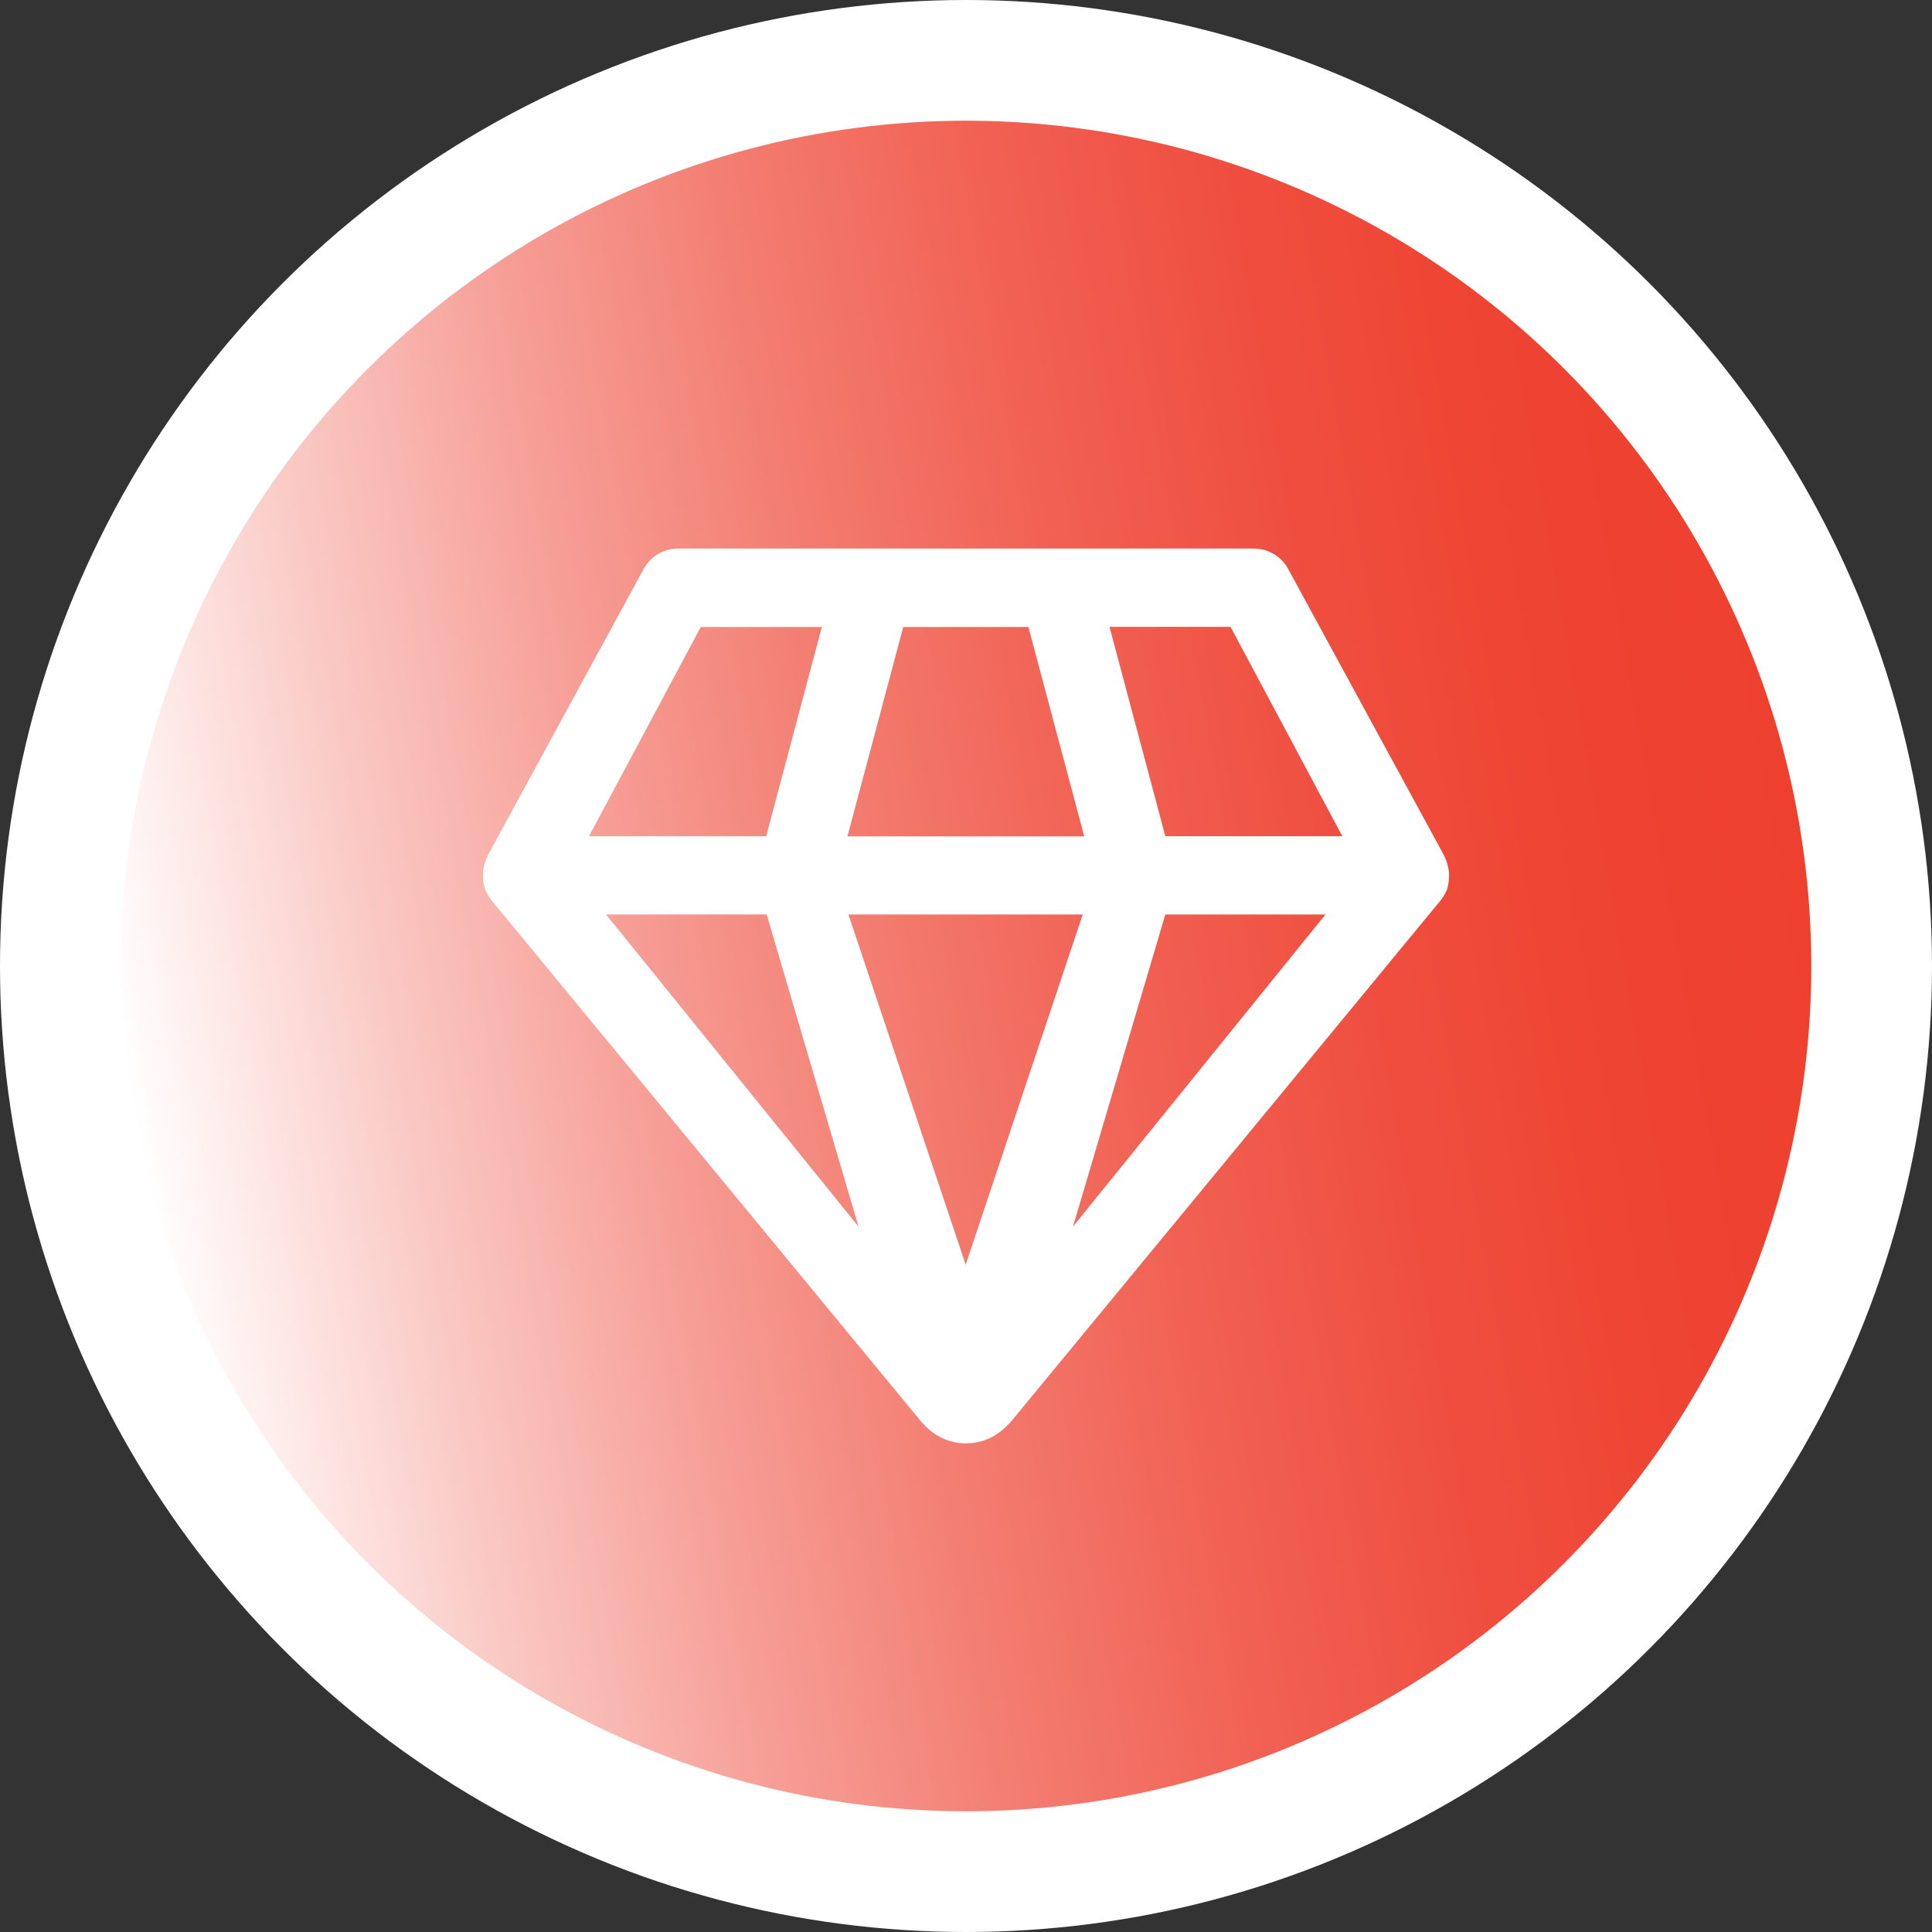
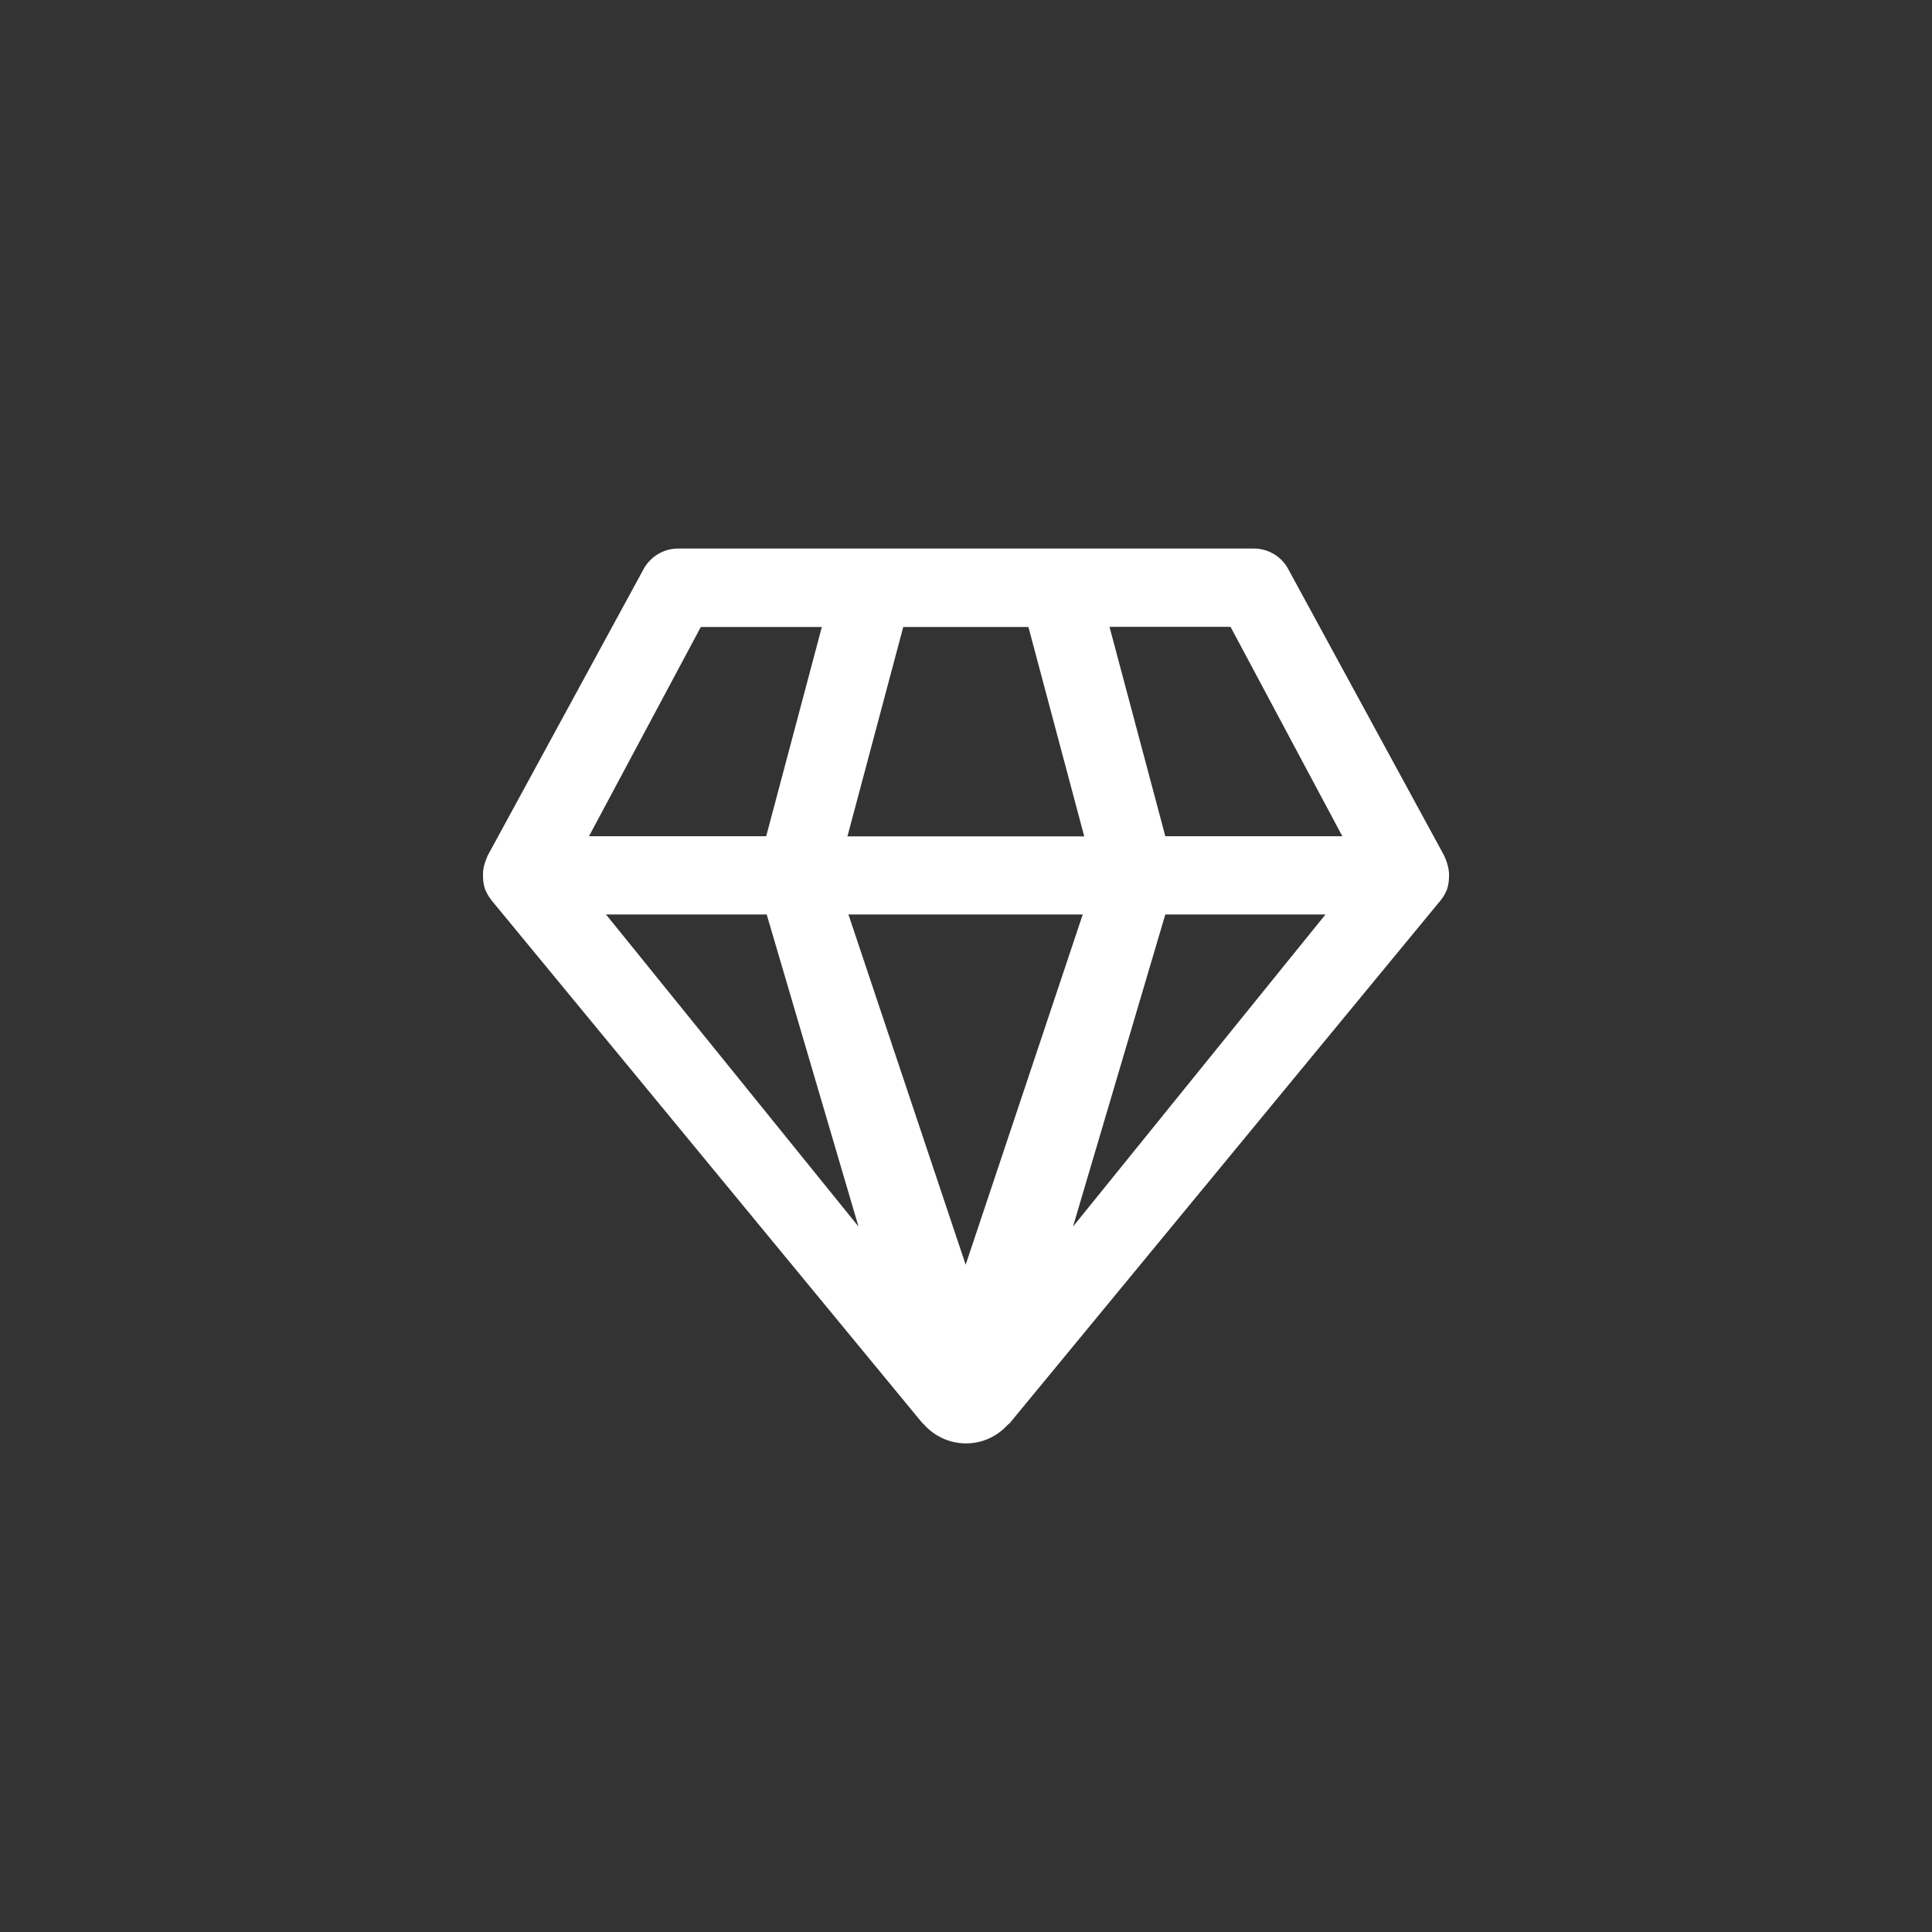
<svg xmlns="http://www.w3.org/2000/svg" version="1.1" id="Layer_1" x="0px" y="0px" viewBox="0 0 117 117" style="enable-background:new 0 0 117 117;" xml:space="preserve">
  <rect x="0" y="0" width="117" height="117" fill="#333333" stroke="none" />
  <style type="text/css">
	.st0{fill:#FFFFFF;}
	.st1{fill:url(#SVGID_1_);}
</style>
-   <circle class="st0" cx="58.5" cy="58.5" r="58.5" />
  <linearGradient id="SVGID_1_" gradientUnits="userSpaceOnUse" x1="8.082" y1="67.39" x2="108.918" y2="49.61">
    <stop offset="0" style="stop-color:#FFFFFF" />
    <stop offset="0.012" style="stop-color:#FFFAFA" />
    <stop offset="0.155" style="stop-color:#FACAC5" />
    <stop offset="0.3" style="stop-color:#F69F97" />
    <stop offset="0.444" style="stop-color:#F37D71" />
    <stop offset="0.587" style="stop-color:#F16254" />
    <stop offset="0.728" style="stop-color:#EF4F40" />
    <stop offset="0.866" style="stop-color:#EE4433" />
    <stop offset="1" style="stop-color:#EE402F" />
  </linearGradient>
-   <circle class="st1" cx="58.5" cy="58.5" r="51.19" />
-   <path class="st0" d="M87.63,52.26c-0.03-0.09-0.06-0.18-0.1-0.27c-0.02-0.05-0.04-0.1-0.06-0.15l-9.48-17.42  c-0.42-0.75-1.22-1.21-2.09-1.2H41.07c-0.85,0-1.63,0.45-2.06,1.18l-9.48,17.42c-0.02,0.05-0.04,0.1-0.06,0.15  c-0.04,0.09-0.07,0.18-0.1,0.27c-0.06,0.19-0.11,0.39-0.12,0.59c0,0.05,0,0.1,0,0.16c0,0.06,0,0.06,0,0.09  c0,0.29,0.05,0.57,0.15,0.84c0.01,0.02,0.03,0.04,0.04,0.07c0.09,0.2,0.21,0.38,0.34,0.55l26.07,31.63  c0.02,0.02,0.05,0.04,0.07,0.06c0.63,0.72,1.55,1.18,2.58,1.18c1.01,0,1.91-0.44,2.54-1.14c0.04-0.04,0.09-0.06,0.12-0.1  l26.07-31.63c0.14-0.17,0.25-0.35,0.34-0.55l0.04-0.07c0.09-0.26,0.14-0.54,0.14-0.82c0,0,0-0.06,0-0.09c0-0.03,0-0.11,0-0.16  C87.73,52.65,87.69,52.45,87.63,52.26z M54.7,37.97h7.58l3.38,12.68H51.32L54.7,37.97z M58.48,76.59l-7.1-21.21h14.19L58.48,76.59z   M42.44,37.97h7.33L46.4,50.64H35.67L42.44,37.97z M36.7,55.38h9.73l5.56,18.9L36.7,55.38z M64.98,74.28l5.59-18.9h9.7L64.98,74.28z   M70.57,50.64l-3.38-12.68h7.33l6.77,12.68H70.57z" />
+   <path class="st0" d="M87.63,52.26c-0.03-0.09-0.06-0.18-0.1-0.27c-0.02-0.05-0.04-0.1-0.06-0.15l-9.48-17.42  c-0.42-0.75-1.22-1.21-2.09-1.2H41.07c-0.85,0-1.63,0.45-2.06,1.18l-9.48,17.42c-0.02,0.05-0.04,0.1-0.06,0.15  c-0.04,0.09-0.07,0.18-0.1,0.27c-0.06,0.19-0.11,0.39-0.12,0.59c0,0.05,0,0.1,0,0.16c0,0.06,0,0.06,0,0.09  c0,0.29,0.05,0.57,0.15,0.84c0.01,0.02,0.03,0.04,0.04,0.07c0.09,0.2,0.21,0.38,0.34,0.55l26.07,31.63  c0.02,0.02,0.05,0.04,0.07,0.06c0.63,0.72,1.55,1.18,2.58,1.18c1.01,0,1.91-0.44,2.54-1.14c0.04-0.04,0.09-0.06,0.12-0.1  l26.07-31.63c0.14-0.17,0.25-0.35,0.34-0.55l0.04-0.07c0.09-0.26,0.14-0.54,0.14-0.82c0,0,0-0.06,0-0.09c0-0.03,0-0.11,0-0.16  C87.73,52.65,87.69,52.45,87.63,52.26z M54.7,37.97h7.58l3.38,12.68H51.32L54.7,37.97z M58.48,76.59l-7.1-21.21h14.19L58.48,76.59z   M42.44,37.97h7.33L46.4,50.64H35.67L42.44,37.97z M36.7,55.38h9.73l5.56,18.9L36.7,55.38z M64.98,74.28l5.59-18.9h9.7z   M70.57,50.64l-3.38-12.68h7.33l6.77,12.68H70.57z" />
</svg>